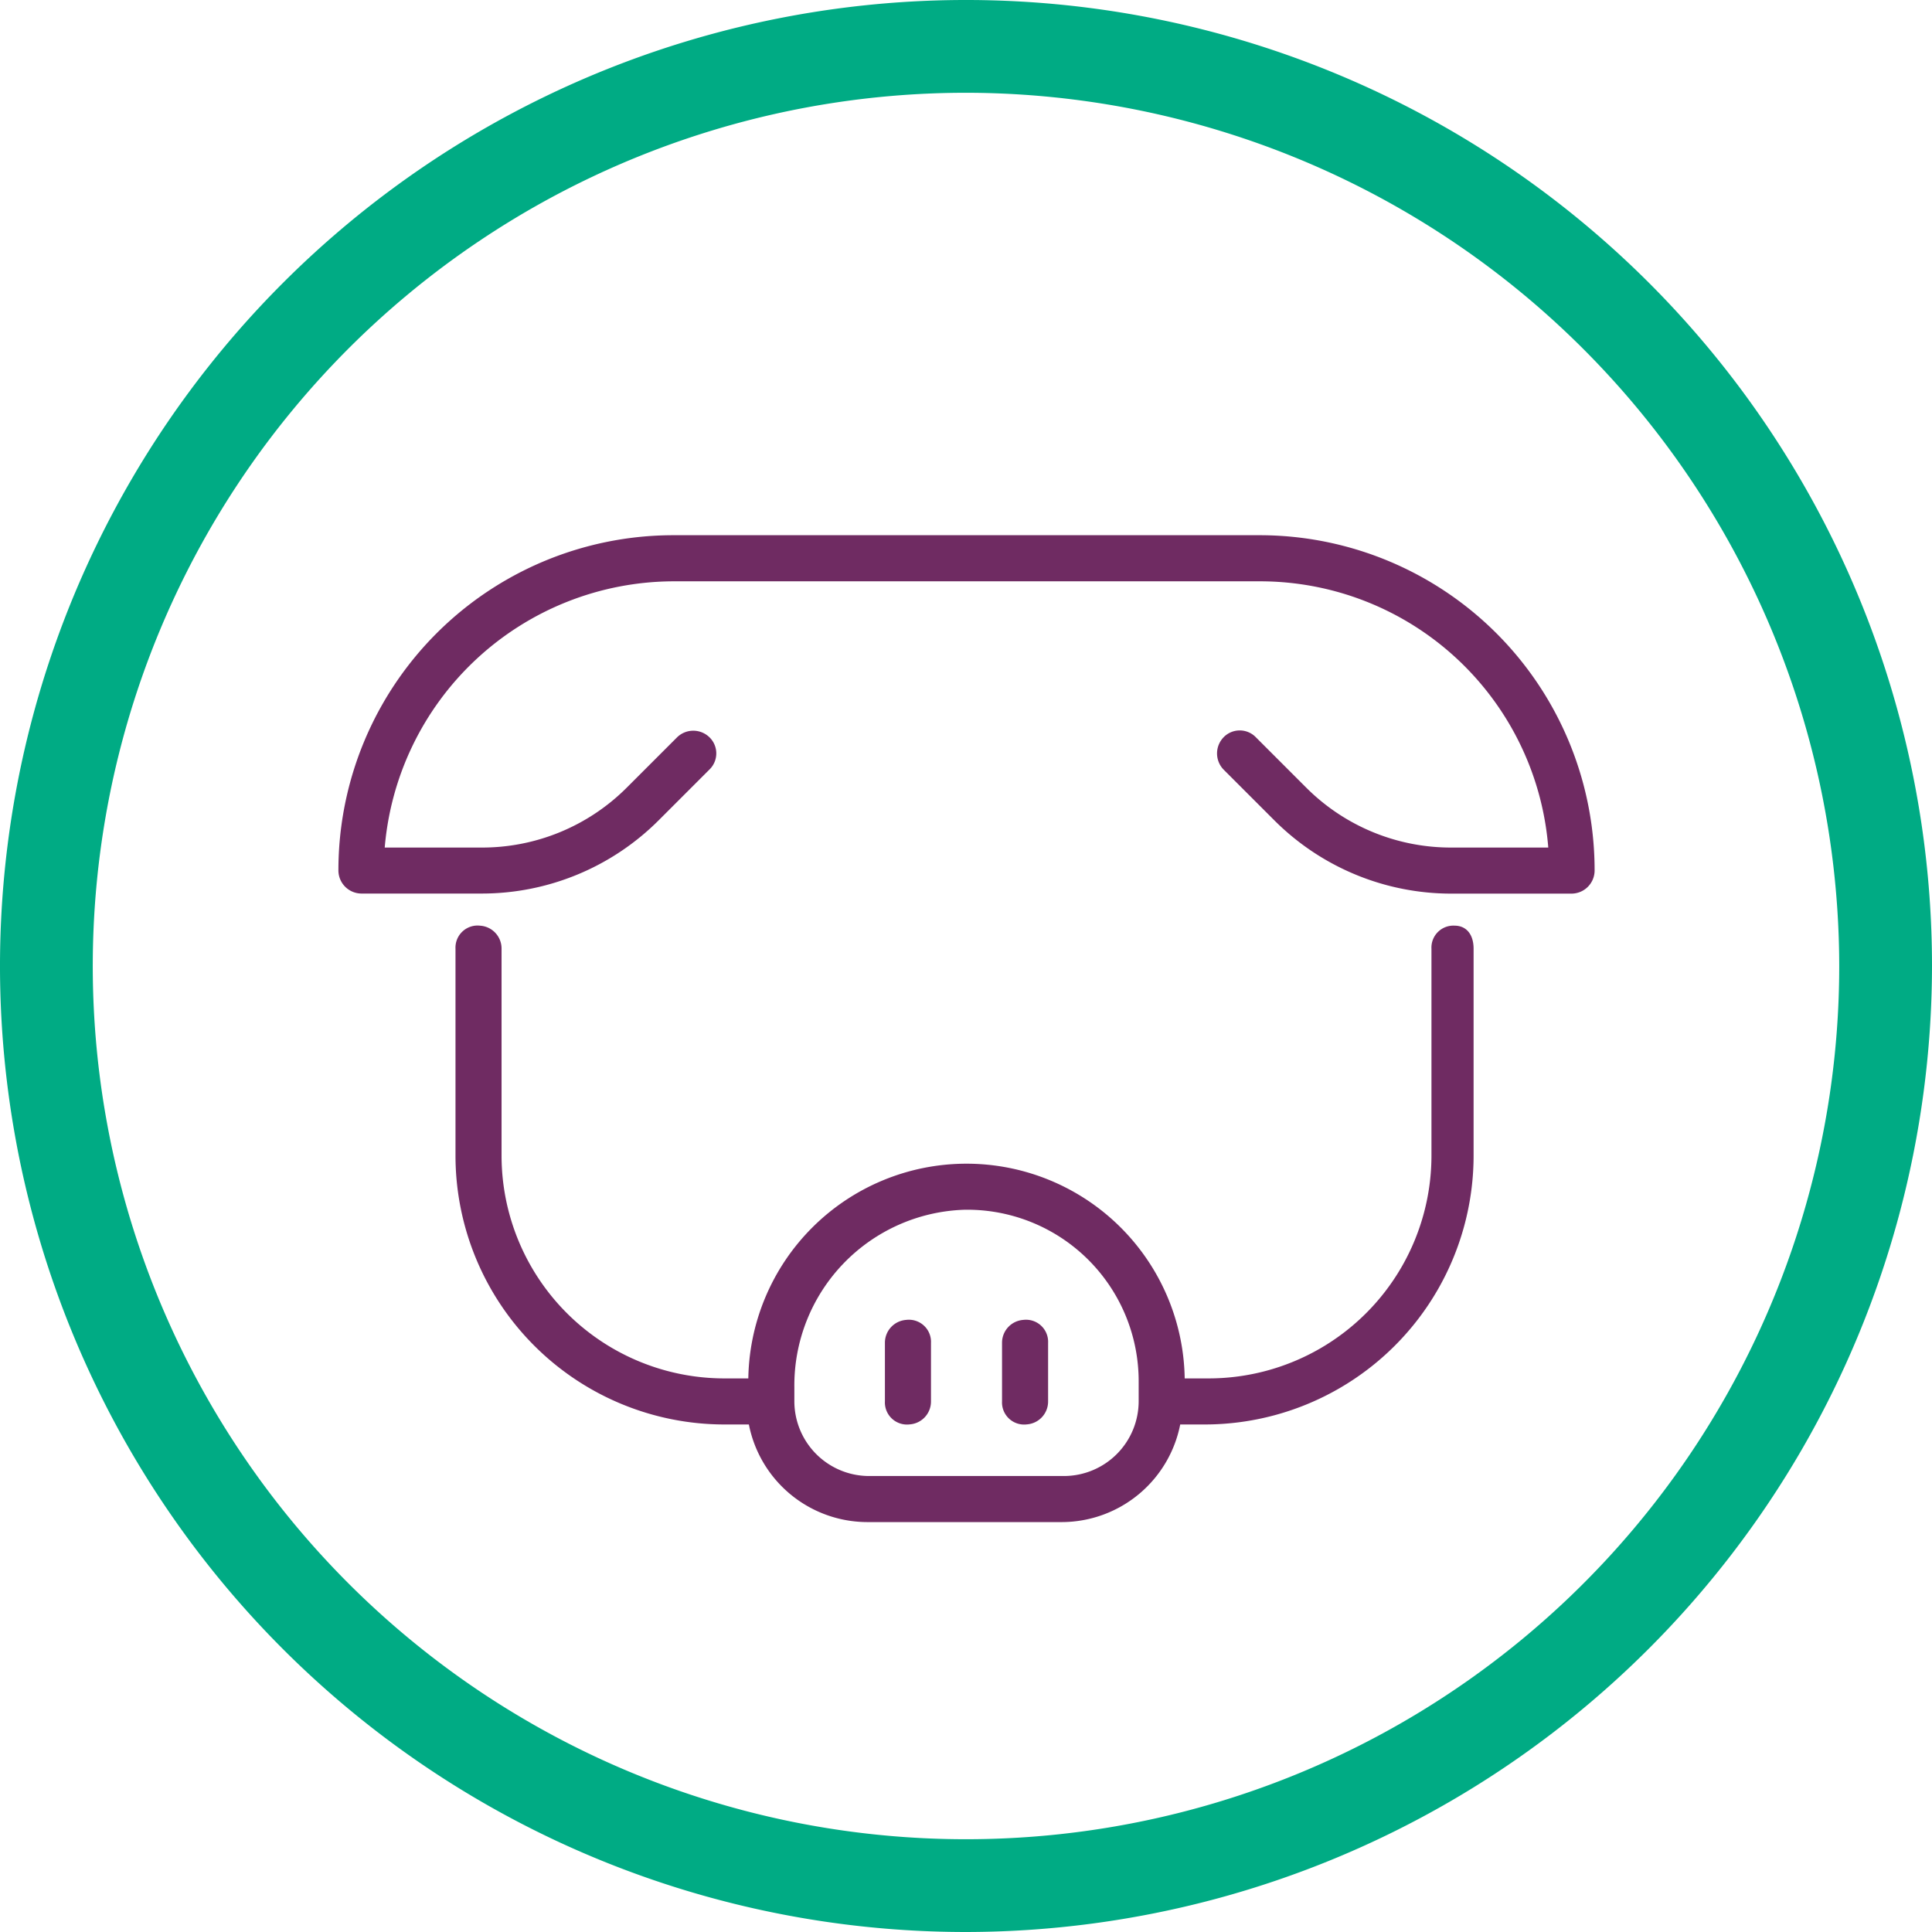
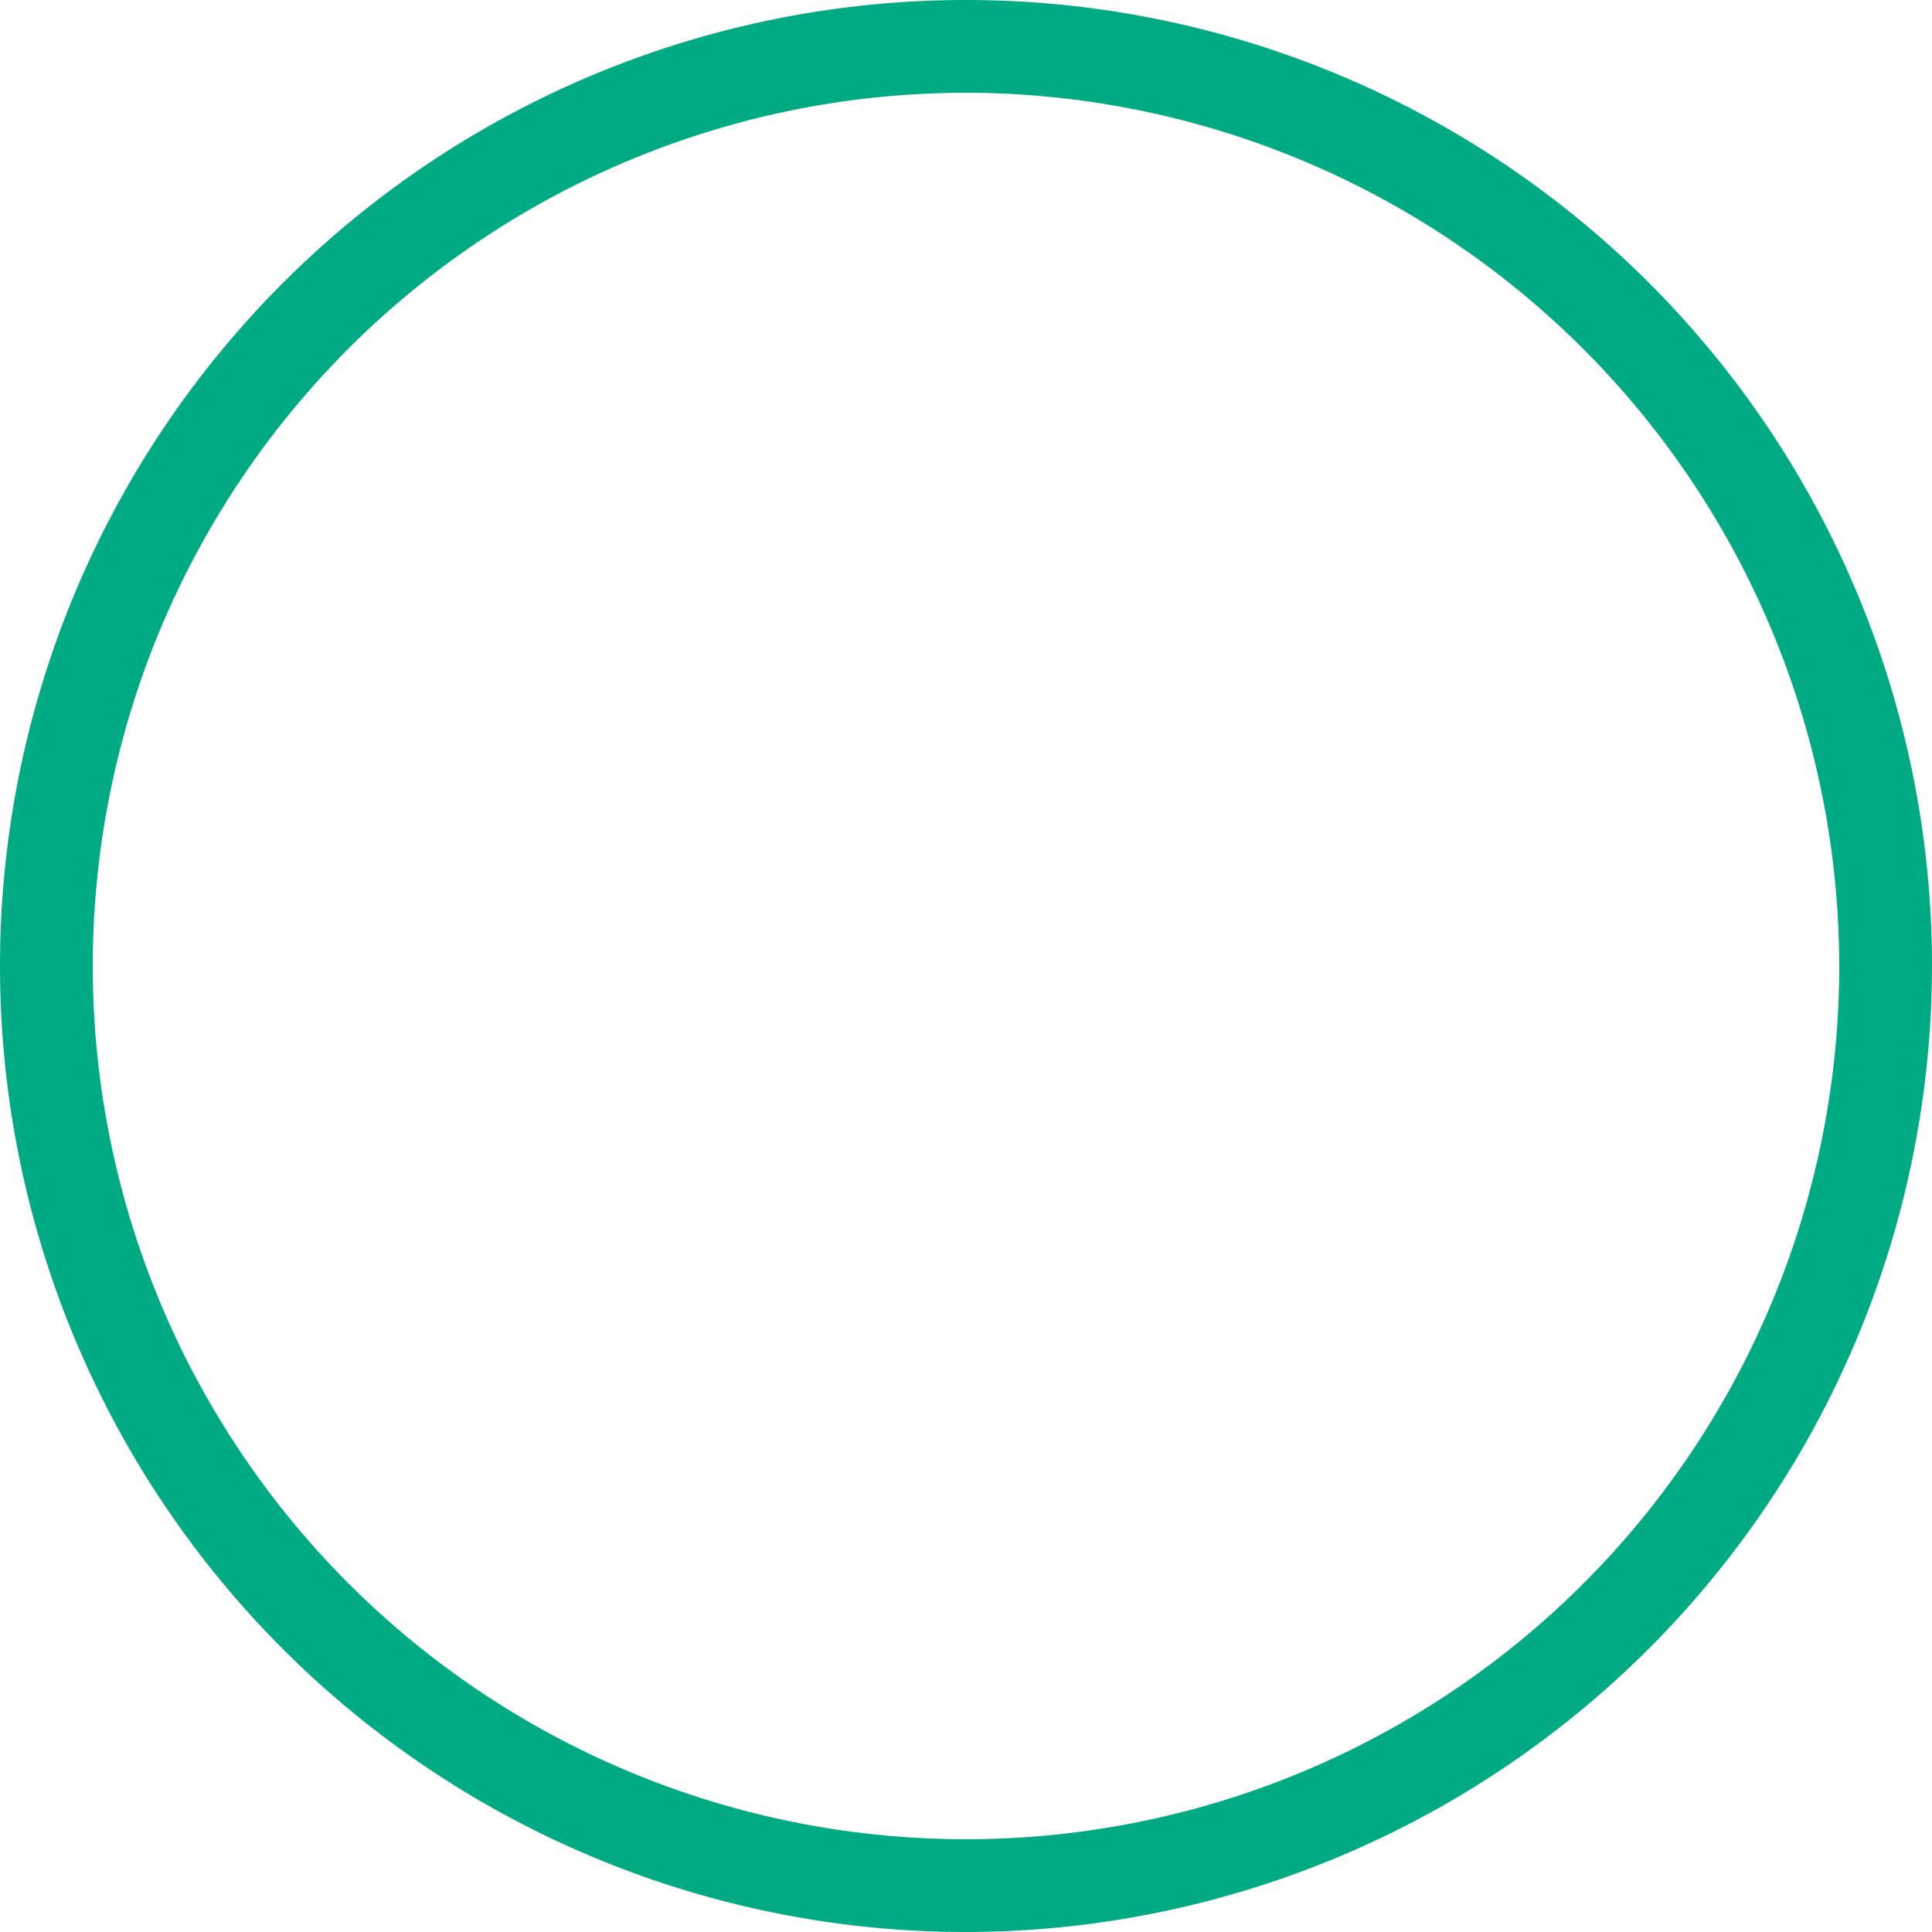
<svg xmlns="http://www.w3.org/2000/svg" viewBox="0 0 55.064 55.064">
  <defs>
    <style>.cls-1{fill:#00ab84;}.cls-2{fill:#6f2b62;stroke:#6f2b62;stroke-miterlimit:10;stroke-width:0.2px;}</style>
  </defs>
  <g id="Layer_2" data-name="Layer 2">
    <g id="Layer_1-2" data-name="Layer 1">
-       <path class="cls-1" d="M27.532,55.064A27.532,27.532,0,1,1,55.064,27.532,27.564,27.564,0,0,1,27.532,55.064Zm0-52.42A24.888,24.888,0,1,0,52.42,27.532,24.917,24.917,0,0,0,27.532,2.644Z" />
-       <path class="cls-2" d="M41.454,26.482a.526.526,0,0,0-.556.556V32.933a6.453,6.453,0,0,1-6.453,6.453h-.779a6.119,6.119,0,0,0-12.239,0h-.779A6.453,6.453,0,0,1,14.195,32.933V27.038a.553.553,0,0,0-.516-.555.53.53,0,0,0-.597.555V32.933a7.566,7.566,0,0,0,7.566,7.566h.779a3.347,3.347,0,0,0,3.282,2.782h5.563a3.347,3.347,0,0,0,3.282-2.782h.779A7.566,7.566,0,0,0,41.899,32.933V27.038C41.899,26.76,41.788,26.482,41.454,26.482ZM30.328,42.168h-5.563A2.232,2.232,0,0,1,22.54,39.942v-.401a5.108,5.108,0,0,1,4.949-5.162,4.986,4.986,0,0,1,5.064,5.006v.556A2.232,2.232,0,0,1,30.328,42.168ZM26.434,38.273l0,1.669a.553.553,0,0,1-.516.555.53.53,0,0,1-.597-.555V38.273a.553.553,0,0,1,.516-.555A.53.53,0,0,1,26.434,38.273Zm3.338,0v1.669a.553.553,0,0,1-.516.555.53.53,0,0,1-.597-.555V38.273a.553.553,0,0,1,.516-.555A.53.53,0,0,1,29.772,38.273Zm15.576-13.471a.56.56,0,0,1-.556.567H41.361a7.028,7.028,0,0,1-4.969-2.058L34.958,21.877a.561.561,0,0,1-.051-.75.54.54,0,0,1,.817-.042l1.446,1.446a5.928,5.928,0,0,0,4.228,1.725h2.837a8.344,8.344,0,0,0-8.345-7.788H19.202a8.383,8.383,0,0,0-8.345,7.788h2.837a5.928,5.928,0,0,0,4.228-1.725l1.434-1.434a.561.561,0,0,1,.75-.051.54.54,0,0,1,.042.817l-1.446,1.446a7.028,7.028,0,0,1-4.969,2.058H10.301a.56.56,0,0,1-.556-.567,9.449,9.449,0,0,1,9.457-9.446H35.891A9.449,9.449,0,0,1,45.348,24.802Z" />
+       <path class="cls-1" d="M27.532,55.064A27.532,27.532,0,1,1,55.064,27.532,27.564,27.564,0,0,1,27.532,55.064m0-52.42A24.888,24.888,0,1,0,52.42,27.532,24.917,24.917,0,0,0,27.532,2.644Z" />
    </g>
  </g>
</svg>